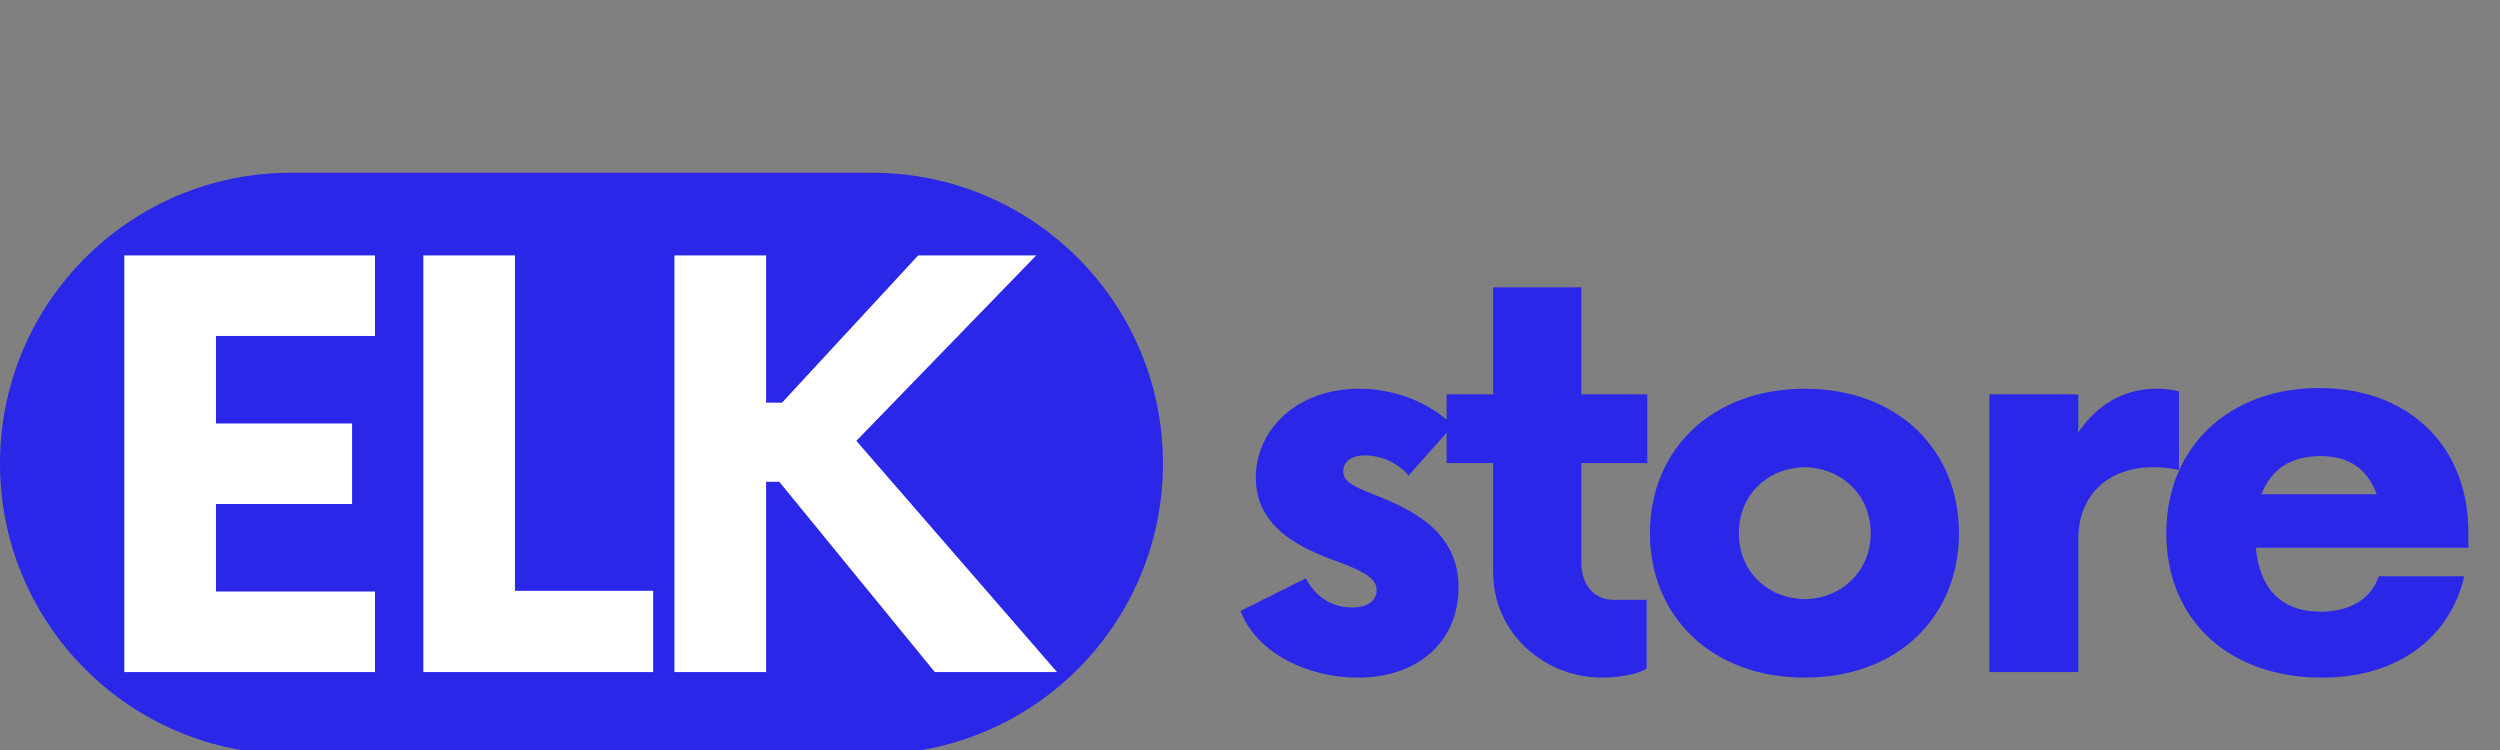
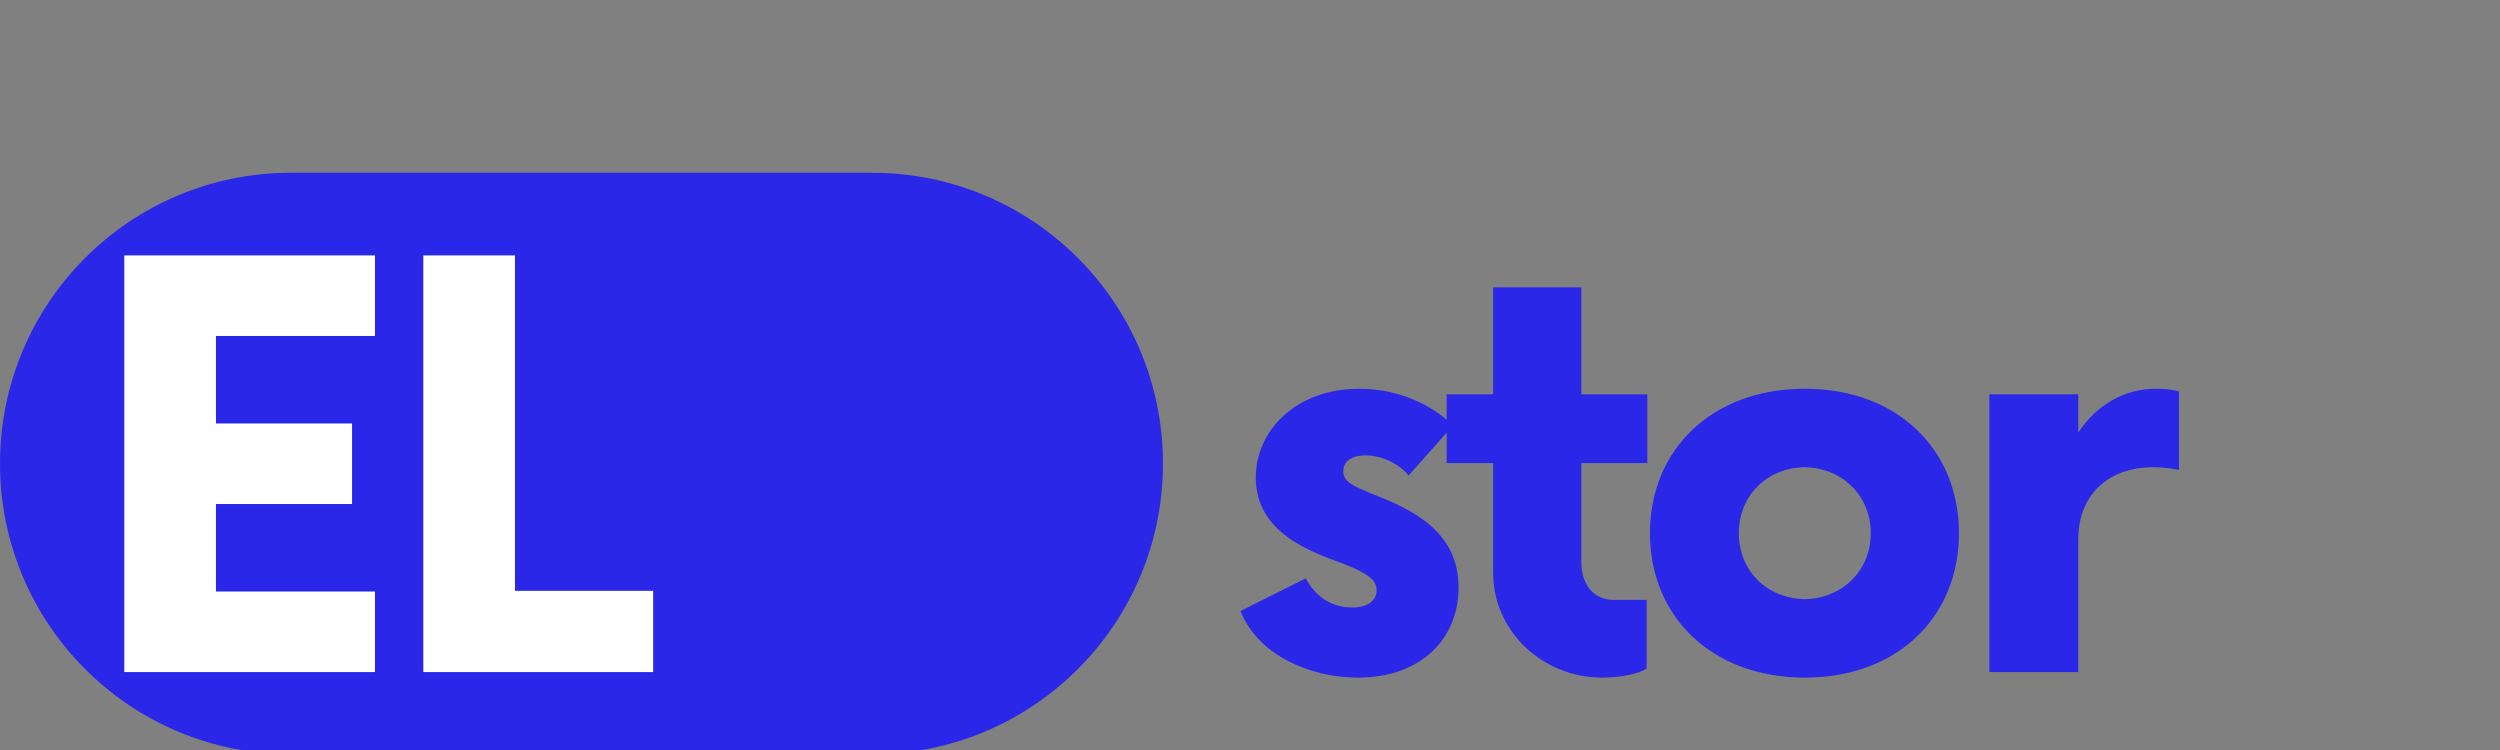
<svg xmlns="http://www.w3.org/2000/svg" width="1200" zoomAndPan="magnify" viewBox="0 0 900 270" height="360" preserveAspectRatio="xMidYMid meet" version="1.0">
  <rect x="0" y="0" width="900" height="270" fill="#808080" stroke="none" />
  <defs>
    <g />
    <clipPath id="20fe1714c2">
      <path d="M 0 62.195 L 418.668 62.195 L 418.668 270 L 0 270 Z M 0 62.195 " clip-rule="nonzero" />
    </clipPath>
    <clipPath id="1e1834008e">
      <path d="M 314 62.195 C 371.809 62.195 418.668 109.055 418.668 166.863 C 418.668 224.668 371.809 271.531 314 271.531 L 104.668 271.531 C 46.859 271.531 0 224.668 0 166.863 C 0 109.055 46.859 62.195 104.668 62.195 Z M 314 62.195 " clip-rule="nonzero" />
    </clipPath>
  </defs>
  <g fill="#2a27e9" fill-opacity="1">
    <g transform="translate(441.835, 241.945)">
      <g>
        <path d="M 47 2 C 69.5 2 83.246 -11.75 83.246 -30.5 C 83.246 -50.5 66.75 -58.5 52.5 -64 C 45.25 -67 41.75 -68.5 41.75 -72.25 C 41.75 -75.5 44.25 -77.996 49.75 -77.996 C 56.25 -77.996 62.25 -74.5 65.25 -70.75 L 81.246 -88.746 C 73.75 -96.246 61.5 -101.996 47.5 -101.996 C 24.75 -101.996 10.25 -86.996 10.25 -70 C 10.25 -50 30.25 -43.25 41.75 -39 C 50.75 -35.5 53.75 -33 53.75 -29.5 C 53.75 -25.5 50.25 -23.25 45 -23.25 C 39.75 -23.25 32.75 -25.25 28.25 -33.75 L 4.75 -22 C 10.75 -6.5 29.25 2 47 2 Z M 47 2 " />
      </g>
    </g>
  </g>
  <g fill="#2a27e9" fill-opacity="1">
    <g transform="translate(518.033, 241.945)">
      <g>
        <path d="M 75 -75.25 L 75 -99.996 L 51.25 -99.996 L 51.25 -138.496 L 19.5 -138.496 L 19.5 -99.996 L 2.75 -99.996 L 2.75 -75.25 L 19.5 -75.25 L 19.5 -35.75 C 19.5 -14.5 37.5 2 58.75 2 C 65.5 2 72.25 0.5 74.75 -1.25 L 74.75 -26 L 62.75 -26 C 56 -26 51.25 -31.25 51.25 -39.5 L 51.25 -75.25 Z M 75 -75.25 " />
      </g>
    </g>
  </g>
  <g fill="#2a27e9" fill-opacity="1">
    <g transform="translate(586.231, 241.945)">
      <g>
        <path d="M 63.5 2 C 96.996 2 118.996 -20 118.996 -50 C 118.996 -79.996 96.996 -101.996 63.5 -101.996 C 30 -101.996 7.75 -79.996 7.75 -50 C 7.75 -20 30 2 63.5 2 Z M 63.5 -26.25 C 49.75 -26.5 39.75 -36.5 39.75 -50 C 39.75 -63.5 49.75 -73.5 63.5 -73.75 C 77 -73.5 87.246 -63.5 87.246 -50 C 87.246 -36.5 77 -26.5 63.5 -26.25 Z M 63.5 -26.25 " />
      </g>
    </g>
  </g>
  <g fill="#2a27e9" fill-opacity="1">
    <g transform="translate(701.428, 241.945)">
      <g>
        <path d="M 74.75 -101.996 C 63 -101.996 53.25 -95.996 46.75 -86.246 L 46.75 -99.996 L 14.75 -99.996 L 14.75 0 L 46.75 0 L 46.75 -47.75 C 46.75 -64.25 58 -73.75 73.75 -73.75 C 77.5 -73.75 80.746 -73.25 82.996 -72.75 L 82.996 -100.996 C 80.746 -101.746 77.75 -101.996 74.75 -101.996 Z M 74.75 -101.996 " />
      </g>
    </g>
  </g>
  <g fill="#2a27e9" fill-opacity="1">
    <g transform="translate(772.126, 241.945)">
      <g>
-         <path d="M 116.496 -50.25 C 116.496 -81.496 94.996 -102.246 62.75 -102.246 C 30.5 -102.246 7.75 -81.246 7.75 -50 C 7.75 -18.75 30.25 2 63.75 2 C 91.496 2 109.996 -12.75 114.996 -34.5 L 84.246 -34.5 C 81.496 -26.5 74.25 -21.75 63.25 -21.75 C 48.75 -21.75 41.25 -30.5 40 -44.75 L 116.496 -44.75 Z M 63.25 -77.75 C 74 -77.75 80.246 -72.75 83.496 -64 L 42 -64 C 45.25 -72.5 52 -77.75 63.25 -77.75 Z M 63.25 -77.75 " />
-       </g>
+         </g>
    </g>
  </g>
  <g clip-path="url(#20fe1714c2)">
    <g clip-path="url(#1e1834008e)">
      <path fill="#2a27e9" d="M 0 62.195 L 418.668 62.195 L 418.668 271.531 L 0 271.531 Z M 0 62.195 " fill-opacity="1" fill-rule="nonzero" />
    </g>
  </g>
  <g fill="#ffffff" fill-opacity="1">
    <g transform="translate(28.748, 241.945)">
      <g>
        <path d="M 106.246 -120.996 L 106.246 -149.996 L 16 -149.996 L 16 0 L 106.246 0 L 106.246 -29 L 49 -29 L 49 -60.5 L 97.996 -60.5 L 97.996 -89.496 L 49 -89.496 L 49 -120.996 Z M 106.246 -120.996 " />
      </g>
    </g>
  </g>
  <g fill="#ffffff" fill-opacity="1">
    <g transform="translate(137.645, 241.945)">
      <g>
        <path d="M 47.75 -29.25 L 47.75 -149.996 L 14.75 -149.996 L 14.75 0 L 97.496 0 L 97.496 -29.25 Z M 47.75 -29.25 " />
      </g>
    </g>
  </g>
  <g fill="#ffffff" fill-opacity="1">
    <g transform="translate(228.042, 241.945)">
      <g>
-         <path d="M 108.496 0 L 152.496 0 L 80.246 -83.246 L 144.996 -149.996 L 102.496 -149.996 L 53.5 -96.996 L 47.75 -96.996 L 47.75 -149.996 L 14.75 -149.996 L 14.75 0 L 47.75 0 L 47.75 -68.5 L 52.5 -68.5 Z M 108.496 0 " />
-       </g>
+         </g>
    </g>
  </g>
</svg>